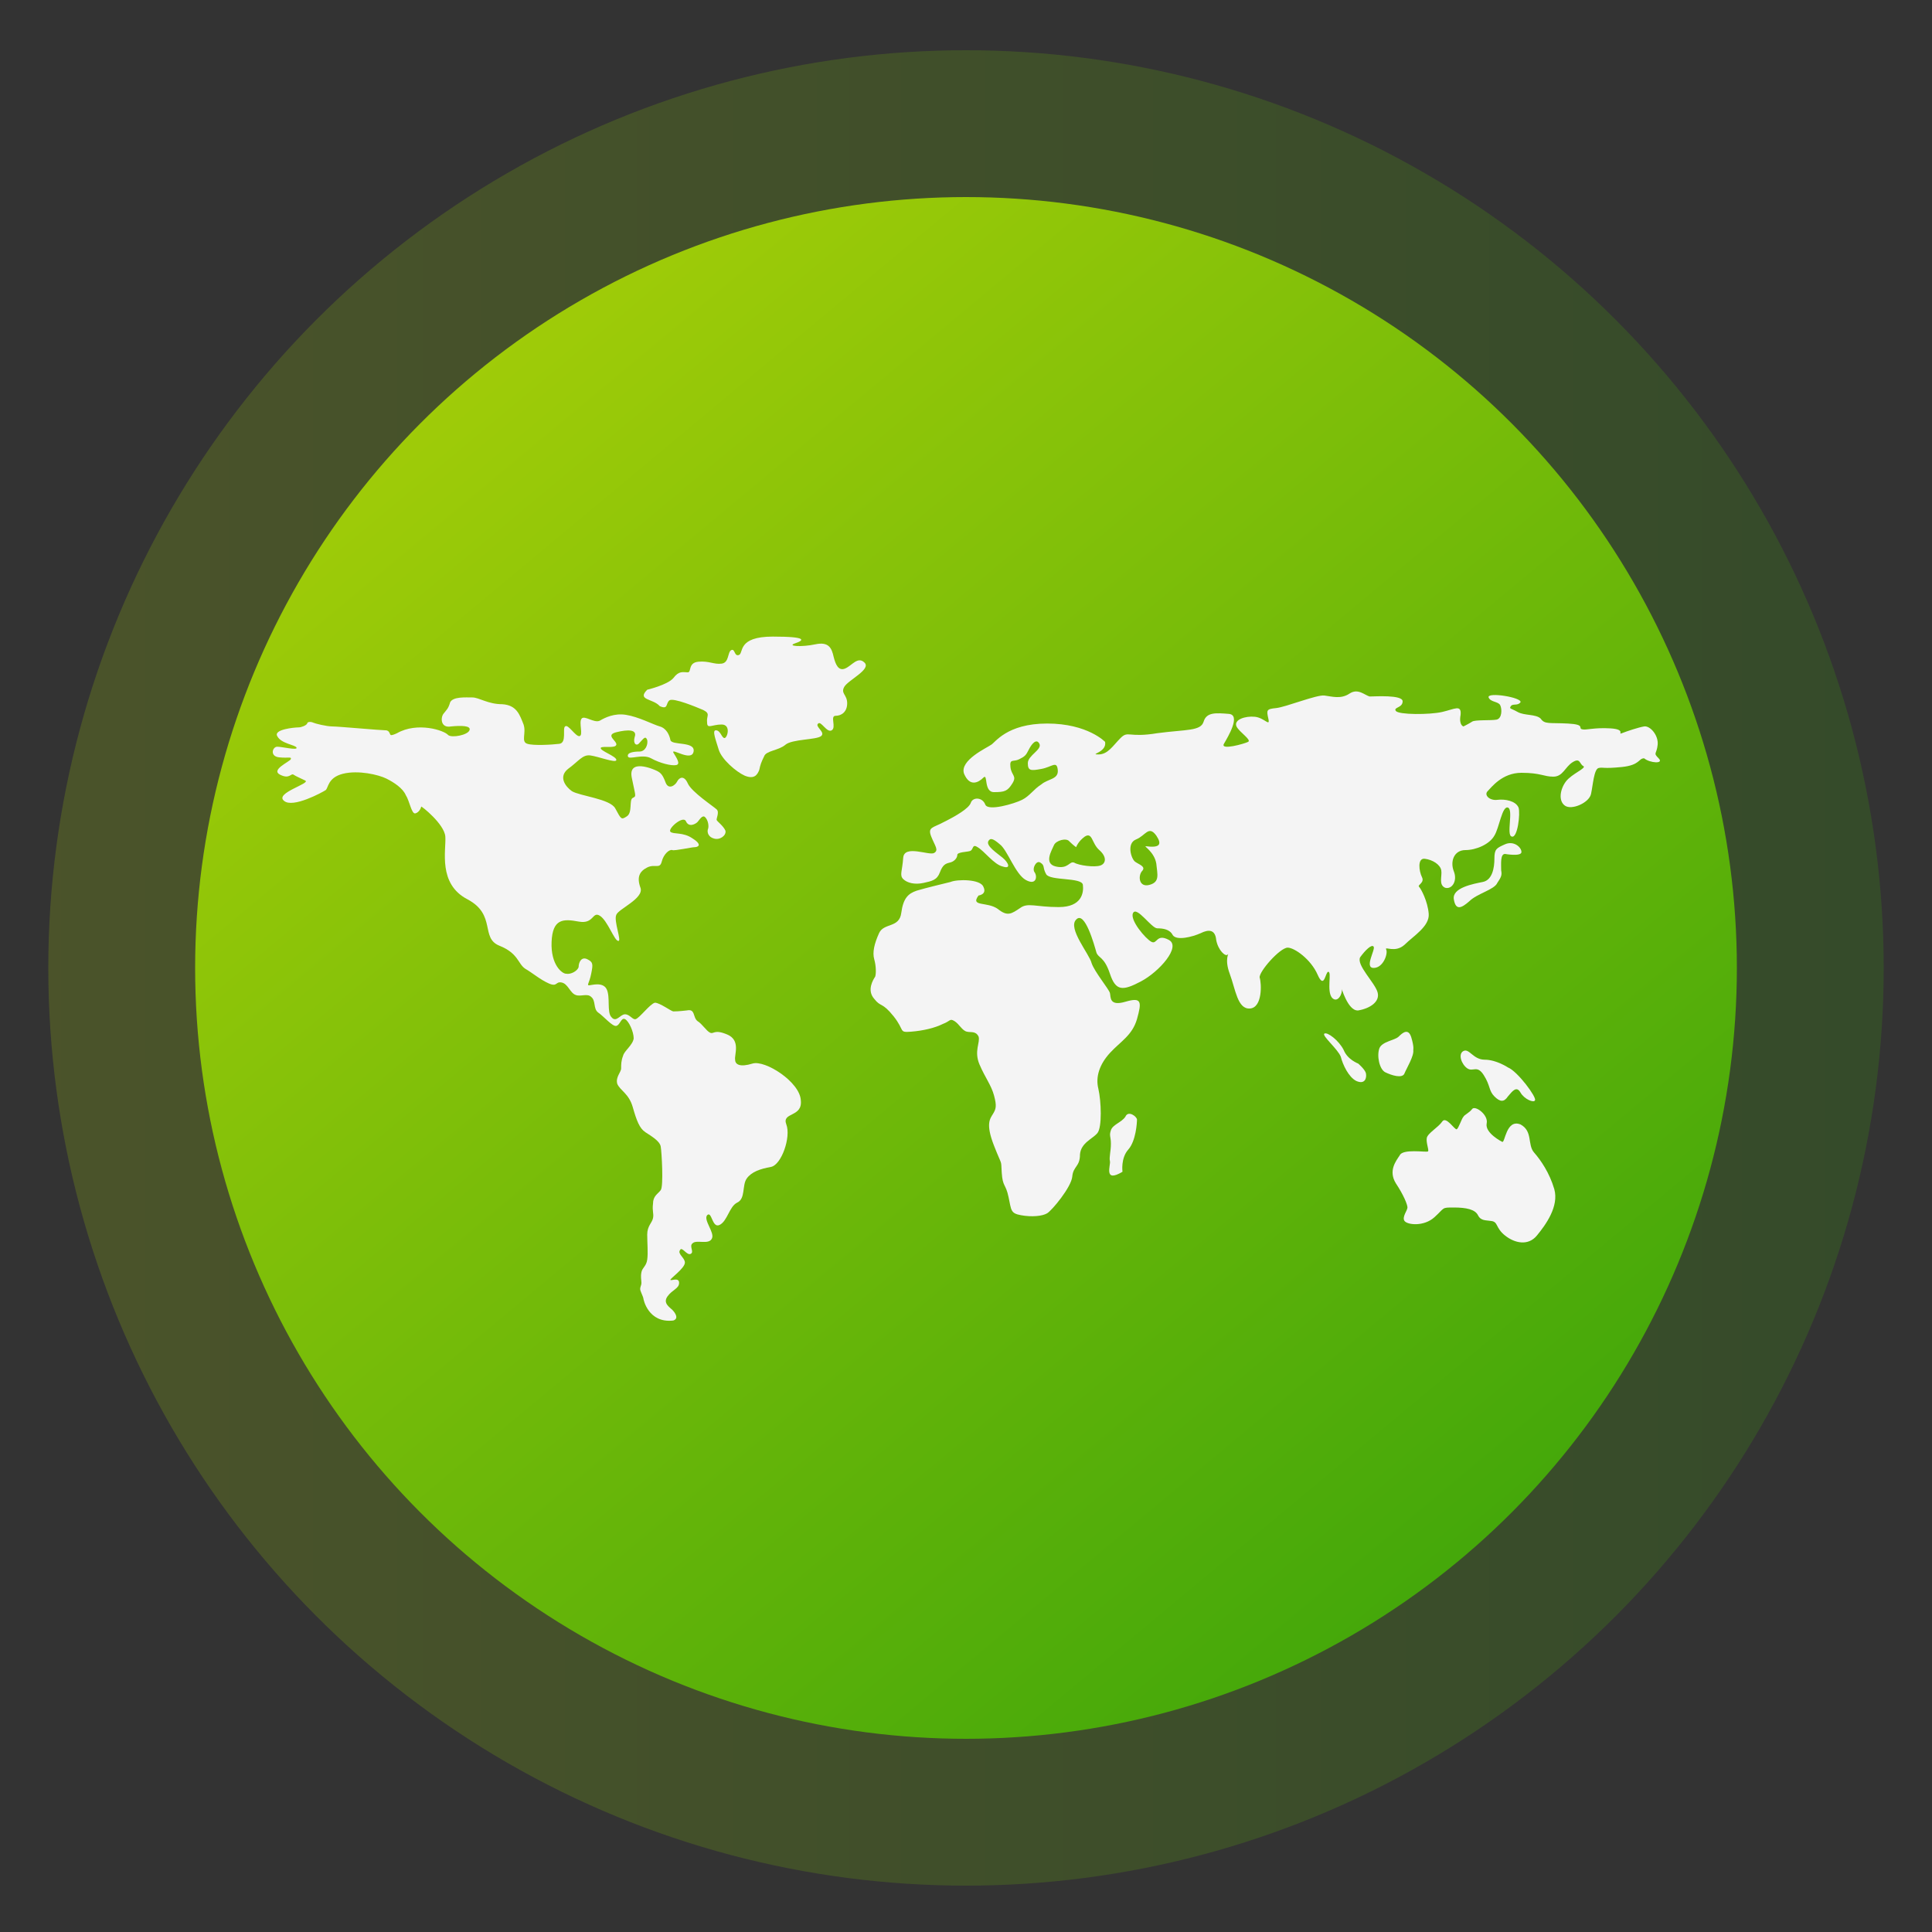
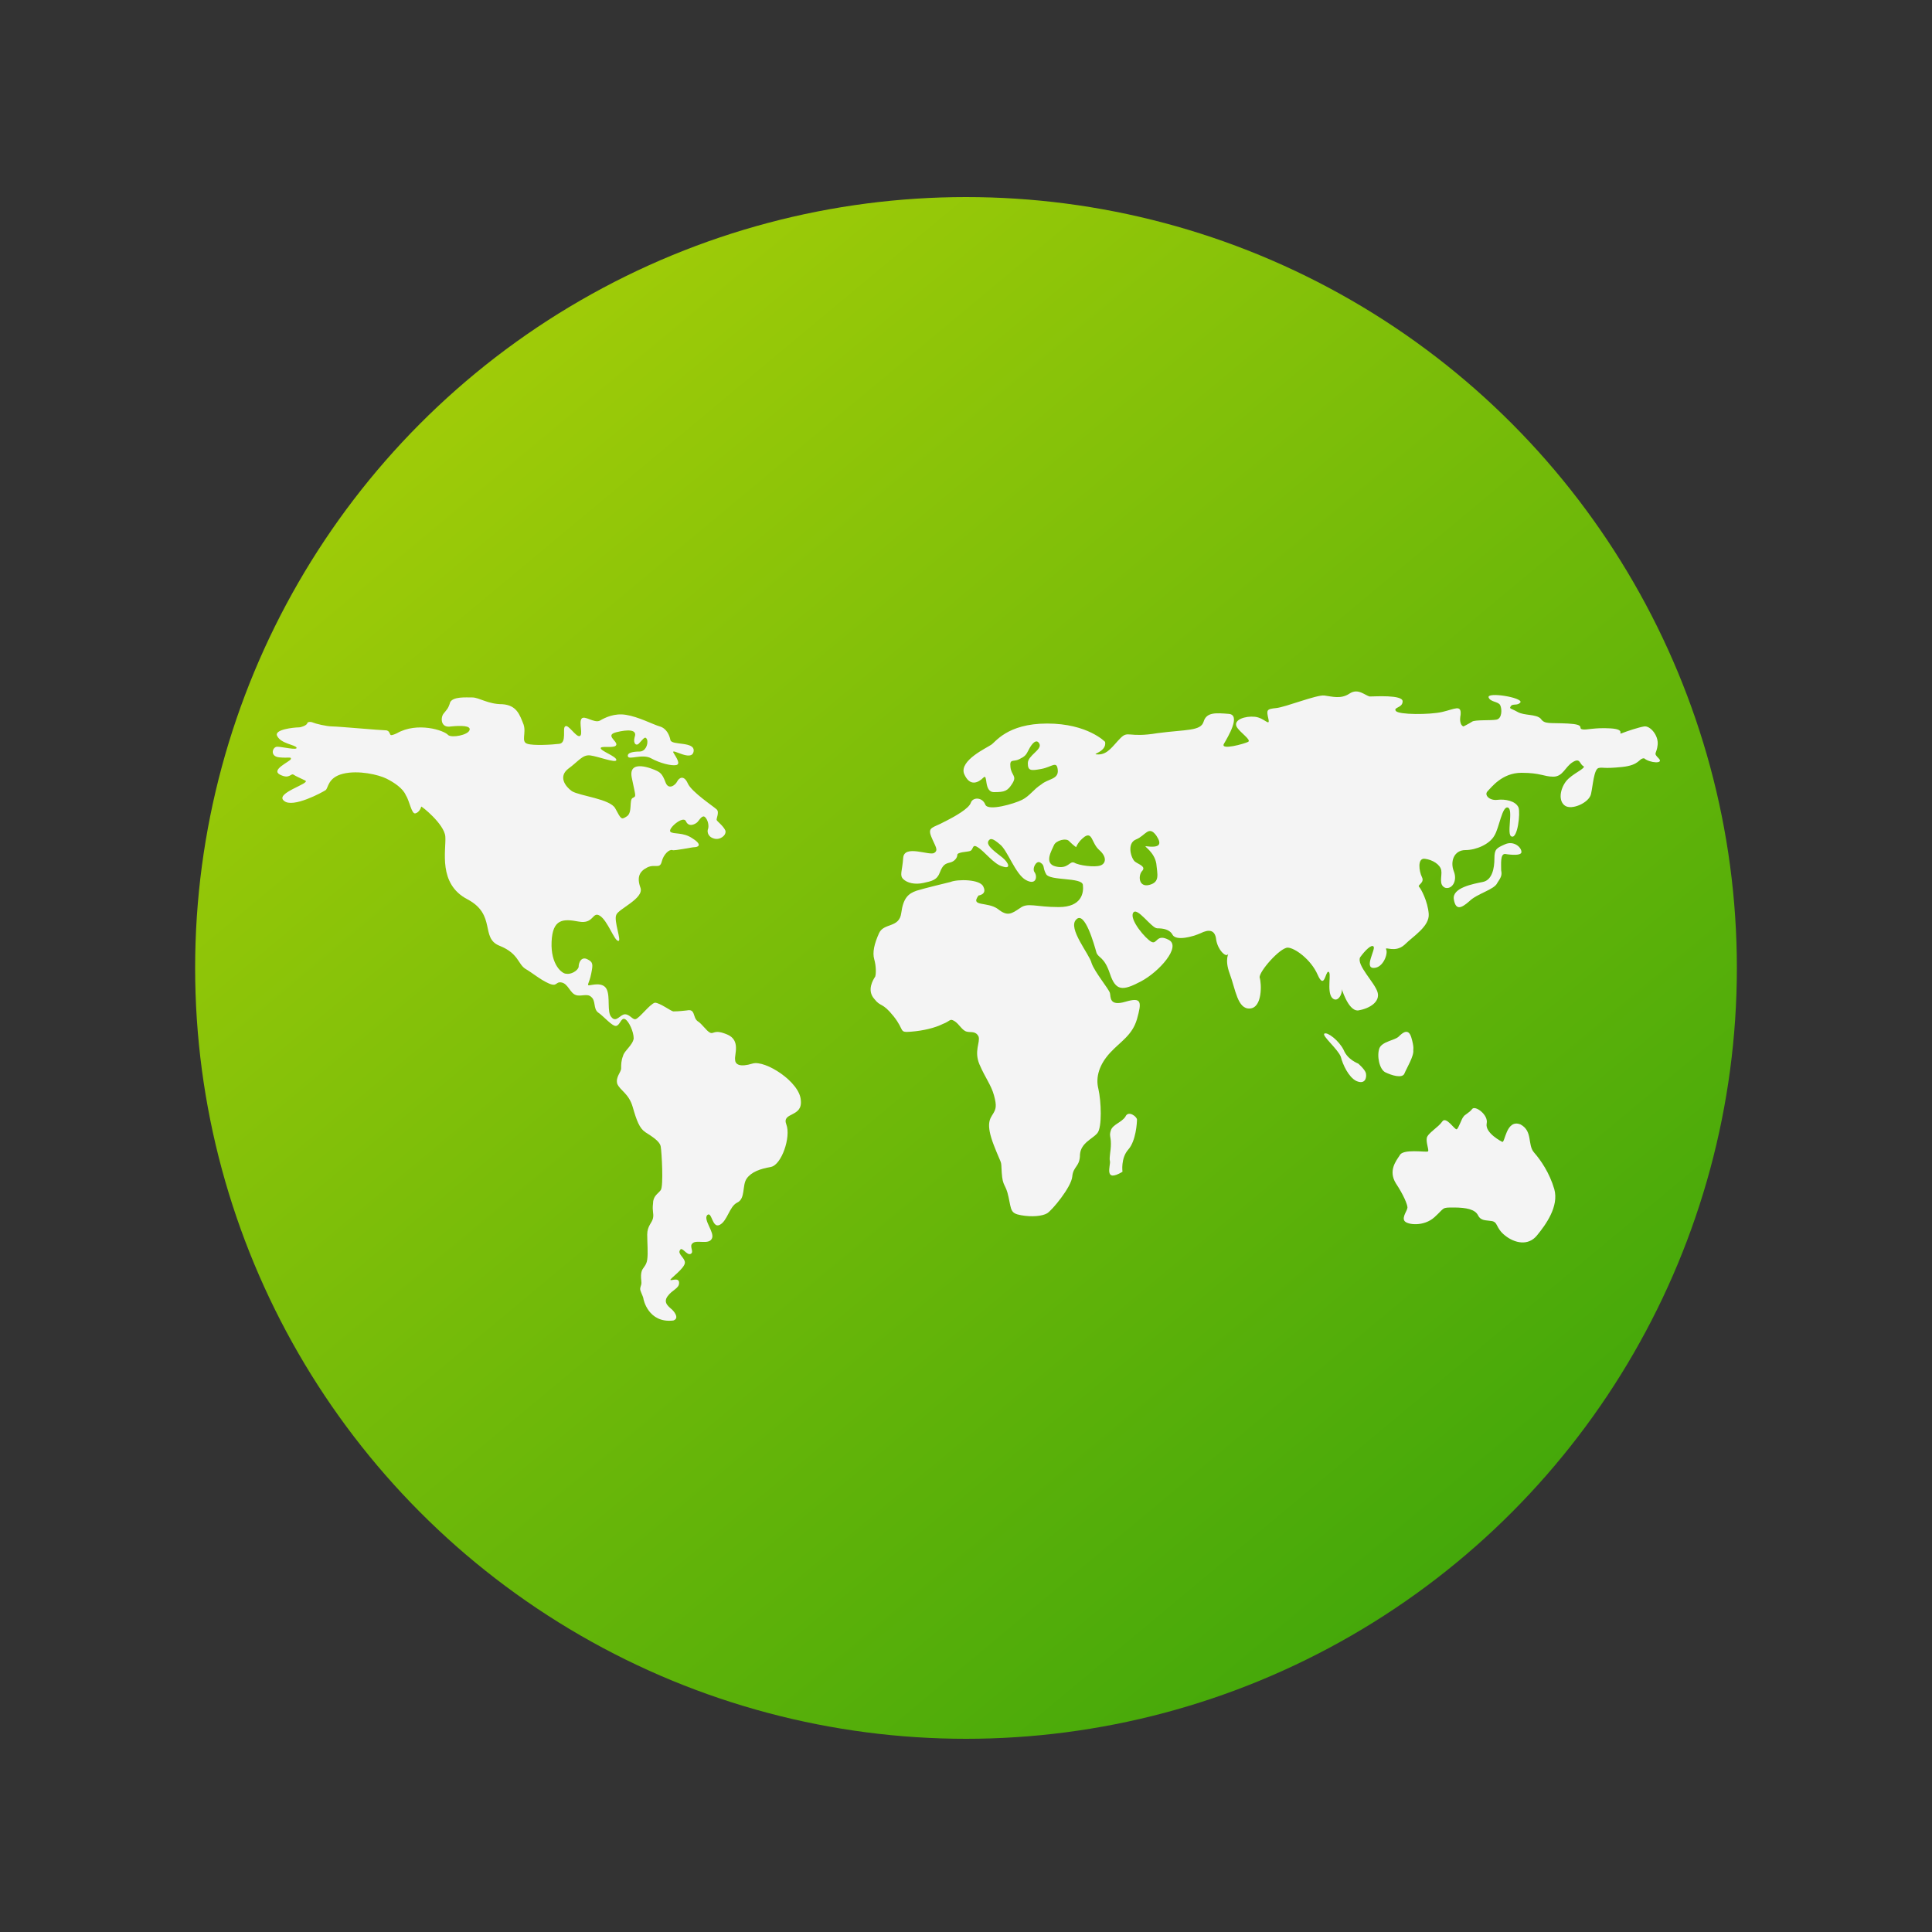
<svg xmlns="http://www.w3.org/2000/svg" version="1.1" id="Layer_1" x="0px" y="0px" viewBox="0 0 200 200" style="enable-background:new 0 0 200 200;" xml:space="preserve">
  <rect x="0" y="0" width="200" height="200" fill="#333333" stroke="none" />
  <style type="text/css">
	.st0{opacity:0.21;fill:url(#SVGID_1_);enable-background:new    ;}
	.st1{fill:url(#SVGID_00000150099409113344880880000009089359706070004395_);}
	.st2{fill:#F4F4F4;}
</style>
  <linearGradient id="SVGID_1_" gradientUnits="userSpaceOnUse" x1="5" y1="-776.2" x2="195" y2="-776.2" gradientTransform="matrix(1 0 0 -1 0 -676)">
    <stop offset="0" style="stop-color:#A5CE08" />
    <stop offset="1" style="stop-color:#3DA50A" />
  </linearGradient>
-   <circle class="st0" cx="100" cy="100.2" r="95" />
  <linearGradient id="SVGID_00000148619439076562015820000002459507802125553301_" gradientUnits="userSpaceOnUse" x1="42.078" y1="30.724" x2="171.336" y2="185.766">
    <stop offset="0" style="stop-color:#A5CE08" />
    <stop offset="0.911" style="stop-color:#3DA50A" />
  </linearGradient>
  <circle style="fill:url(#SVGID_00000148619439076562015820000002459507802125553301_);" cx="100" cy="100.2" r="79.8" />
  <g>
    <g>
      <path class="st2" d="M41.1,75.9c0,0-0.4,0.2-0.6,0.2c-0.2,0-0.1-0.5-0.6-0.5s-4.9-0.4-5.5-0.4c-0.6,0-1.8-0.3-2-0.4    c-0.2-0.1-0.6-0.1-0.6,0.1c-0.1,0.2-0.6,0.4-0.9,0.4c-0.4,0-2.6,0.2-2.2,0.9c0.4,0.8,1.9,0.9,2,1.2c0.1,0.3-1.5-0.1-2-0.1    c-0.5,0-0.8,1,0.2,1.1s1.3-0.1,1.2,0.2c-0.2,0.3-2.1,1.1-1.1,1.6c1,0.5,1.1-0.2,1.4,0c0.3,0.2,0.6,0.3,1.2,0.6    c0.6,0.3-3.2,1.3-2.2,2.1c0.9,0.8,4-0.9,4.3-1.1c0.3-0.2,0.2-1.3,1.8-1.7s3.7,0.1,4.5,0.5s1.7,1,2,1.7c0.4,0.6,0.6,2,1,1.9    s0.6-0.6,0.6-0.7s2.4,1.8,2.5,3.1c0.1,1.4-0.8,4.9,2.3,6.5c3,1.6,1.3,4,3.3,4.8c2,0.8,1.9,1.9,2.7,2.4c0.7,0.4,1.5,1.1,2.4,1.5    c0.9,0.4,0.7-0.2,1.3-0.1c0.7,0.1,0.9,1.1,1.5,1.3c0.5,0.2,1.2-0.2,1.6,0.2c0.5,0.4,0.2,1.2,0.7,1.6c0.6,0.4,1.5,1.5,1.9,1.4    c0.4-0.1,0.5-0.9,0.9-0.7c0.4,0.2,0.9,1.3,0.9,2c-0.1,0.7-1,1.3-1.1,1.8c-0.2,0.5-0.2,0.9-0.2,1.3c0,0.4-0.6,0.9-0.4,1.6    c0.3,0.7,1.2,1,1.6,2.4c0.4,1.4,0.7,2.2,1.3,2.6c0.6,0.4,1.5,0.9,1.6,1.5c0.1,0.6,0.3,4.1,0,4.5c-0.3,0.4-0.8,0.6-0.8,1.4    c-0.1,0.8,0.1,1,0,1.5c-0.1,0.5-0.6,0.8-0.6,1.7c0,0.9,0.1,1.9,0,2.6c-0.1,0.7-0.5,0.8-0.6,1.3c-0.1,0.5,0,0.8,0,1.1    c0,0.3-0.2,0.5-0.1,0.8c0.1,0.3,0.3,0.7,0.3,0.8c0,0.1,0.5,2.6,3.1,2.3c0.6-0.2,0.2-0.8-0.1-1.1c-0.3-0.3-1-0.7-0.5-1.4    c0.5-0.7,1.2-0.8,1.2-1.4s-0.8-0.2-0.9-0.3c-0.1-0.1,1.5-1.2,1.5-1.8c0-0.5-0.8-0.9-0.5-1.3c0.2-0.4,0.7,0.6,1.1,0.4    s-0.2-0.8,0.2-1.1c0.4-0.4,1.7,0.2,2-0.5c0.3-0.6-0.9-1.9-0.5-2.4c0.5-0.5,0.5,1.4,1.3,1c0.8-0.4,1-1.9,1.8-2.3    c0.9-0.4,0.5-1.8,1-2.5c0.5-0.7,1.4-1,2.5-1.2c1.1-0.2,2.1-3.1,1.6-4.4c-0.5-1.3,1.7-0.7,1.5-2.5c-0.1-1.9-3.7-4.2-5-3.8    s-1.8,0.1-1.8-0.4c-0.1-0.5,0.6-2-0.8-2.6c-1.4-0.6-1.4,0-1.8-0.2c-0.4-0.2-0.8-0.9-1.3-1.2c-0.5-0.4-0.2-1.3-1.1-1.1    c-0.9,0.1-1.2,0.1-1.4,0.1c-0.2,0-1.4-0.9-1.9-0.9c-0.5,0.1-1.6,1.6-2,1.7c-0.3,0.1-0.6-0.5-1.1-0.5c-0.5,0-0.9,0.9-1.4,0.3    c-0.5-0.5-0.1-2.1-0.5-2.9c-0.4-0.8-1.6-0.4-1.8-0.4c-0.3,0,0-0.2,0.2-1.2c0.2-1,0.2-1.2-0.4-1.5s-0.9,0.3-0.9,0.8    c-0.1,0.4-0.8,0.8-1.3,0.7c-0.4,0-1.6-0.9-1.5-3.3c0.1-2.4,1.2-2.4,2.8-2.1c1.6,0.3,1.4-1.1,2.2-0.6c0.8,0.5,1.5,2.6,1.9,2.6    c0.4,0.1-0.5-2.1-0.2-2.7c0.2-0.6,2.9-1.7,2.5-2.8c-0.4-1.1-0.1-1.7,0.7-2.1c0.8-0.4,1.3,0.2,1.5-0.6s0.8-1.3,1.1-1.2    c0.2,0.1,2-0.3,2.3-0.3s0.9-0.2-0.2-0.9c-1-0.7-2-0.4-2.3-0.7c-0.3-0.3,1.3-1.7,1.6-1.1c0.3,0.7,1,0.3,1.2,0.1    c0.2-0.2,0.5-0.8,0.8-0.5c0.3,0.3,0.4,0.9,0.3,1.2c-0.1,0.2-0.1,0.8,0.6,1c0.6,0.2,1.3-0.3,1.2-0.8c-0.2-0.5-0.9-1-0.9-1.1    c-0.1-0.1,0.3-0.8,0-1.1c-0.3-0.3-2.6-1.8-3-2.7c-0.4-0.9-0.9-0.6-1.1-0.2c-0.2,0.4-0.9,0.9-1.2,0.1c-0.3-0.8-0.5-1-0.9-1.2    s-3-1.3-2.6,0.7s0.5,1.9,0.1,2.1c-0.4,0.2,0,1.5-0.6,1.9c-0.6,0.4-0.6,0.3-1.2-0.8c-0.5-1-3.7-1.3-4.5-1.8    c-0.7-0.5-1.4-1.5-0.4-2.3c1.1-0.8,1.5-1.5,2.3-1.4c0.8,0.1,2.6,0.8,2.7,0.5c0.1-0.4-1.8-1-1.6-1.3c0.2-0.2,1.5,0.1,1.6-0.3    c0.1-0.4-1.2-1,0-1.3c1.2-0.3,2.2-0.3,1.9,0.5c-0.2,0.7,0.2,1,0.5,0.6c0.4-0.4,0.6-0.8,0.8-0.3c0.1,0.5-0.2,1.2-0.8,1.2    s-1.3,0.1-1.2,0.5s1.5-0.3,2.4,0.2c0.9,0.5,2.1,0.8,2.6,0.7c0.5-0.1,0-0.8-0.3-1.3c-0.2-0.5,1.9,1,2.1-0.1    c0.2-1.1-2.3-0.6-2.4-1.2c-0.1-0.5-0.4-1.2-1.1-1.4c-0.7-0.2-2.2-1-3.5-1.2c-1.2-0.2-2.2,0.3-2.7,0.6c-0.6,0.3-1.6-0.6-1.9-0.2    c-0.3,0.4,0.2,1.7-0.2,1.8c-0.4,0.1-1.2-1.3-1.5-1c-0.3,0.2,0.2,1.7-0.6,1.8c-0.8,0.1-2.7,0.2-3.3,0c-0.7-0.2-0.1-1.1-0.4-2    c-0.4-1-0.7-2-2.2-2.1c-1.5,0-2.4-0.7-3.1-0.7c-0.7,0-2-0.1-2.3,0.5c-0.2,0.7-0.4,0.8-0.7,1.2c-0.3,0.4-0.3,1.5,0.8,1.3    c1-0.1,2.1-0.1,1.9,0.4c-0.2,0.5-1.8,0.8-2.2,0.5C46,75.6,43.2,74.7,41.1,75.9z" />
    </g>
    <g>
-       <path class="st2" d="M67,71.4c0,0,2.1-0.5,2.7-1.2c0.6-0.8,1-0.6,1.5-0.6c0.4,0,0-1,1.1-1.1c1.1-0.1,1.6,0.3,2.4,0.2    c0.8-0.1,0.6-1.2,1-1.4c0.4-0.2,0.3,0.7,0.8,0.5c0.5-0.2-0.2-1.9,3.5-1.9c3.7,0,3.2,0.4,2.3,0.7c-0.9,0.3,0.7,0.4,2.1,0.1    c1.4-0.3,1.7,0.4,1.9,1.3c0.2,0.8,0.5,1.5,1.2,1.2c0.7-0.3,1.3-1.3,2-0.6s-1.7,1.8-2.1,2.5c-0.4,0.7,0.3,0.8,0.3,1.7    s-0.6,1.3-1.2,1.3c-0.6,0,0.1,1.2-0.4,1.5c-0.5,0.3-1.1-1-1.4-0.7c-0.4,0.3,0.8,0.9,0.3,1.3c-0.5,0.4-3,0.3-3.7,0.9    s-2,0.6-2.2,1.2c-0.3,0.6-0.4,0.9-0.5,1.4c-0.2,0.5-0.5,1-1.5,0.6c-0.9-0.4-2.4-1.7-2.7-2.7c-0.3-1-0.7-2-0.3-2    c0.5,0,0.6,0.8,0.9,0.8c0.3,0,0.7-1.4-0.3-1.4c-1,0-1.5,0.5-1.5-0.2c-0.1-0.7,0.4-0.9-0.4-1.3c-0.7-0.3-3.1-1.3-3.5-1    c-0.4,0.3-0.1,1-1,0.6C67.6,72.3,65.9,72.5,67,71.4z" />
-     </g>
+       </g>
    <g>
      <path class="st2" d="M171.7,78.5c-0.6-0.6-0.2-0.4-0.1-1.4c0.1-1-0.8-2-1.4-1.9c-0.6,0.1-1.8,0.5-2.3,0.7    c-0.5,0.2,0.5-0.4-1.2-0.5c-1.7-0.1-2.5,0.2-2.9,0.1c-0.5-0.1,0.4-0.5-1.5-0.6c-1.9-0.1-2.4,0.1-2.8-0.5c-0.5-0.5-1.7-0.3-2.4-0.7    c-0.7-0.4-0.9-0.3-0.7-0.6c0.2-0.3,0.7,0,1-0.4c0.2-0.5-3.5-1.1-3.3-0.5c0.2,0.5,1,0.4,1.2,0.8c0.2,0.4,0.2,1.4-0.4,1.5    c-0.6,0.1-2.2,0-2.5,0.2c-0.3,0.2-0.9,0.5-0.9,0.5s-0.5-0.1-0.3-1.2c0.1-1.1-0.6-0.6-1.9-0.3c-1.3,0.3-4.5,0.3-4.8-0.1    c-0.3-0.4,0.7-0.3,0.7-1c0-0.7-2.9-0.5-3.4-0.5c-0.5-0.1-1.2-0.9-2.1-0.3c-0.9,0.6-1.8,0.3-2.6,0.2c-0.8-0.1-4,1.2-5,1.3    c-1,0.1-1,0.2-0.8,1.1c0.2,0.9-0.4-0.1-1.4-0.2c-1-0.1-2.2,0.3-1.9,1c0.3,0.6,1.6,1.4,1.2,1.6c-0.4,0.2-2.9,0.9-2.5,0.2    c0.4-0.7,1.8-3,0.5-3.1c-1.3-0.1-2.3-0.2-2.6,0.8c-0.3,1-1.8,0.8-4.8,1.2c-3,0.5-3-0.3-3.8,0.5c-0.8,0.8-1.3,1.7-2.3,1.7    s0.9-0.2,0.7-1.3c0,0-1.8-1.9-6-1.9s-5.4,2-5.8,2.2c-0.4,0.3-3.3,1.6-2.8,3c0.6,1.4,1.5,0.9,2,0.4c0.5-0.5,0,1.5,1.1,1.5    s1.4-0.1,1.9-0.9c0.5-0.8-0.1-0.8-0.2-1.7c-0.1-0.9,0.3-0.5,0.9-0.8c0.6-0.3,0.7-0.4,1-1s0.8-1.2,1.1-0.6c0.3,0.6-1.2,1.2-1.2,2    c0,0.8,0.3,0.8,1.4,0.6c1.1-0.2,1.6-0.9,1.7,0.1c0.1,1-1,0.9-1.7,1.5c-0.8,0.5-1.2,1.2-2,1.6c-0.8,0.4-3.5,1.2-3.8,0.5    c-0.3-0.8-1.3-0.8-1.5-0.2c-0.2,0.6-1.6,1.4-2.8,2c-1.1,0.6-1.7,0.5-1.3,1.5c0.4,1,0.8,1.4,0.3,1.7c-0.5,0.3-3.1-0.9-3.2,0.5    c-0.1,1.4-0.4,1.8,0,2.2c0.4,0.4,1.2,0.6,2.1,0.4c0.9-0.2,1.4-0.3,1.7-1.1s0.6-0.9,1-1c0.5-0.1,0.8-0.5,0.8-0.8s1-0.3,1.3-0.4    c0.4-0.1,0.2-0.8,0.8-0.4c0.7,0.4,1.7,1.8,2.6,2c0.9,0.3,0.6-0.4,0-0.9c-0.6-0.5-1.7-1.2-1.5-1.7c0.2-0.4,0.5-0.3,1.2,0.3    c0.8,0.6,1.6,3.1,2.7,3.7c1.1,0.6,1.2-0.4,0.9-0.8c-0.3-0.4,0.2-1.3,0.6-1c0.5,0.3,0.2,0.5,0.6,1.2s3.7,0.3,3.8,1.1    s-0.1,2.3-2.5,2.3c-2.4,0-3.2-0.5-4,0.1c-0.9,0.6-1.3,0.9-2.3,0.1c-1.1-0.8-2.9-0.2-2-1.4c0,0,0.9-0.1,0.5-0.9    c-0.3-0.8-2.7-0.8-3.4-0.5c-0.8,0.2-2.5,0.6-3.5,0.9c-0.9,0.3-1.4,0.8-1.6,2.3c-0.2,1.6-1.8,1-2.3,2.1s-0.7,2-0.5,2.7    c0.2,0.7,0.2,1.5,0.1,1.8c-0.2,0.3-0.9,1.4-0.1,2.3c0.7,0.9,0.8,0.3,2,1.8c1.2,1.5,0.5,1.7,1.8,1.6c1.3-0.1,2.5-0.4,3.3-0.8    c0.8-0.3,0.7-0.6,1.2-0.3s0.8,1,1.3,1.1c0.4,0.1,0.9-0.1,1.2,0.5c0.2,0.6-0.5,1.5,0.1,2.9c0.6,1.4,1.2,2.1,1.5,3.2    c0.3,1.1,0.2,1.4-0.1,1.9c-0.3,0.5-0.8,1,0.1,3.3c0.9,2.3,0.7,1.3,0.8,2.8c0.1,1.5,0.4,1.1,0.7,2.5c0.3,1.4,0.2,1.7,1.3,1.9    c1.1,0.2,2.2,0.1,2.7-0.2c0.5-0.3,2.5-2.7,2.6-3.8s0.8-1,0.8-2.3c0.1-1.2,1.3-1.6,1.8-2.2c0.5-0.6,0.4-3.3,0.1-4.6    c-0.3-1.2,0.1-2.5,1.2-3.7c1.1-1.2,2.3-1.8,2.8-3.5c0.5-1.8,0.5-2.3-1.2-1.8c-1.7,0.5-1.5-0.5-1.6-0.9c-0.1-0.4-1.6-2.2-1.9-3.1    c-0.2-0.9-2.5-3.6-1.6-4.5c0.9-1,1.9,2.7,2.1,3.4c0.2,0.6,0.8,0.4,1.4,2.2s1.3,1.8,3.2,0.8c1.9-1,4.2-3.6,2.9-4.3    s-1.2,0.5-1.8,0.2c-0.6-0.3-2.3-2.3-1.9-3s1.9,1.6,2.5,1.6s1.3,0.1,1.6,0.7c0.4,0.6,2,0.2,2.9-0.2c0.8-0.4,1.5-0.4,1.6,0.7    c0.2,1.1,1,1.8,1.2,1.5c0.2-0.2-0.4,0.4,0.2,2c0.6,1.6,0.8,3.7,2.1,3.6c1.3-0.1,1.2-2.6,1-3.2c-0.1-0.6,2.1-3.1,2.9-3.1    c0.7,0,2.4,1.2,3.1,2.8c0.7,1.6,0.8-0.3,1.1-0.3c0.4,0-0.2,2,0.4,2.7c0.6,0.6,1.1-0.5,1-0.9s0.6,2.3,1.7,2.2    c1.2-0.2,2.3-0.9,2-1.9c-0.3-1-2.2-2.8-1.8-3.6c0.5-0.7,1.2-1.4,1.4-1.1c0.2,0.3-1,2.2,0,2.2c1,0,1.5-1.5,1.3-1.9    c-0.2-0.4,0.9,0.4,1.9-0.5c0.9-0.9,2.6-1.9,2.5-3.2c-0.1-1.3-0.8-2.6-1-2.8c-0.2-0.2,0.6-0.4,0.3-1c-0.3-0.6-0.5-2,0.3-1.9    c0.8,0.1,1.6,0.6,1.7,1.2c0.1,0.6-0.3,1.5,0.4,1.8c0.7,0.2,1.3-0.7,0.9-1.7c-0.4-1,0-2.2,1.2-2.2c1.1,0,2.5-0.6,3-1.5    c0.5-0.8,0.8-3.1,1.4-2.9c0.6,0.2-0.2,2.9,0.4,3c0.6,0.2,0.9-2.4,0.7-3c-0.3-0.7-1.4-0.9-2.2-0.8c-0.8,0.1-1.4-0.5-1-0.9    c0.4-0.4,1.5-1.9,3.5-1.9c2,0,2.3,0.4,3.3,0.4c1,0,1.2-1,2-1.5s0.7,0.2,1.1,0.4c0.4,0.2-1.2,0.8-1.8,1.6c-0.6,0.8-0.8,2-0.1,2.5    c0.7,0.5,2.5-0.3,2.7-1.2c0.2-0.9,0.3-2.6,0.8-2.7s0.4,0.1,2.4-0.1c1.9-0.2,1.7-0.9,2.3-0.9C170.8,79,172.3,79.1,171.7,78.5z     M113.9,89.6c-0.6,0.2-2.2,0-2.7-0.3c-0.5-0.2-0.6,0.7-1.9,0.4c-1.3-0.3-0.4-1.7-0.2-2.2s1.3-0.8,1.6-0.4c0.4,0.4,0.7,0.6,0.7,0.6    s0.2-0.6,0.9-1.1c0.8-0.5,0.7,0.7,1.5,1.4C114.6,88.7,114.5,89.4,113.9,89.6z M118.6,87.6c-0.2,0,0.9,0.6,1.1,1.8    c0.1,1.1,0.4,1.9-0.7,2.2c-1.1,0.3-1.2-0.9-0.8-1.4c0.5-0.5-0.3-0.7-0.7-1c-0.4-0.3-0.9-1.9,0.1-2.3s1.3-1.5,2.1-0.4    C120.3,87.4,120.1,87.8,118.6,87.6z" />
    </g>
    <g>
      <path class="st2" d="M116.2,121.3c0,0-0.2-1.4,0.6-2.3c0.8-0.9,0.9-2.8,0.9-3.1c0-0.3-0.9-1-1.2-0.3c-0.4,0.6-1.3,0.8-1.5,1.4    s0,0.6,0,1.4c0,0.8-0.2,1.4-0.1,1.8C115,120.6,114.2,122.5,116.2,121.3z" />
    </g>
    <g>
      <path class="st2" d="M155.5,118.2c0,0-1.8-0.9-1.6-1.9c0.2-0.9-1.2-1.9-1.5-1.5c-0.3,0.4-0.8,0.6-0.9,0.8    c-0.2,0.2-0.5,1.2-0.7,1.3c-0.2,0.1-1.1-1.4-1.5-0.8c-0.4,0.6-1.5,1.2-1.6,1.7c-0.1,0.5,0.3,1.4,0.1,1.4c-0.2,0.1-2.6-0.3-2.9,0.4    c-0.4,0.6-1.2,1.6-0.4,2.9c0.8,1.2,1.2,2.2,1.2,2.5c0,0.3-0.6,1-0.3,1.4c0.3,0.4,2,0.6,3.1-0.4c1.1-1,0.7-1,2-1    c1.3,0,2.2,0.2,2.5,0.8c0.3,0.6,0.8,0.5,1.4,0.6c0.7,0.1,0.4,0.7,1.4,1.5c1,0.8,2.4,1.1,3.3,0c0.9-1.1,2.3-3,1.8-4.8    c-0.5-1.7-1.4-3-2.1-3.8c-0.7-0.8-0.1-2.2-1.4-2.9C155.9,115.8,155.8,118.4,155.5,118.2z" />
    </g>
    <g>
-       <path class="st2" d="M156.1,110.5c0,0-1.2-0.8-2.4-0.8c-1.2,0-1.6-1.2-2.2-0.9c-0.6,0.3-0.2,1.4,0.4,1.8s1-0.4,1.7,0.7    c0.7,1.1,0.5,1.6,1.1,2.2c0.6,0.6,1,0.6,1.4,0c0.5-0.6,0.9-1.1,1.3-0.4c0.4,0.7,1.4,1.1,1.5,0.8    C159.1,113.6,157.1,110.9,156.1,110.5z" />
-     </g>
+       </g>
    <g>
      <path class="st2" d="M146.3,108.7c0,0,0.1-0.3-0.2-1.3c-0.3-1-0.9-0.5-1.3-0.1c-0.4,0.4-1.7,0.5-2,1.2c-0.3,0.8,0,2.2,0.6,2.5    c0.6,0.3,1.8,0.7,2,0.1C145.6,110.6,146.4,109.3,146.3,108.7z" />
    </g>
    <g>
      <path class="st2" d="M140.6,110.1c0,0-1.1-0.4-1.5-1.4c-0.5-1-1.7-1.9-2-1.7c-0.3,0.2,1.4,1.6,1.7,2.4c0.2,0.8,0.8,2.1,1.6,2.5    c0.9,0.4,1.1-0.3,1-0.8C141.3,110.7,140.6,110.1,140.6,110.1z" />
    </g>
    <g>
      <path class="st2" d="M155.8,88.4c0,0,1.7,0.3,1.7-0.2c0-0.5-0.8-1.2-1.7-0.8c-0.9,0.4-1.1,0.5-1.1,1.5c0,0.9-0.2,2.2-1.2,2.4    c-1,0.2-3.2,0.6-3,1.8c0.2,1.2,0.8,0.9,1.6,0.2c0.8-0.8,2.6-1.2,2.9-1.9c0.4-0.6,0.5-0.8,0.4-1.3    C155.4,89.4,155.3,88.4,155.8,88.4z" />
    </g>
  </g>
</svg>